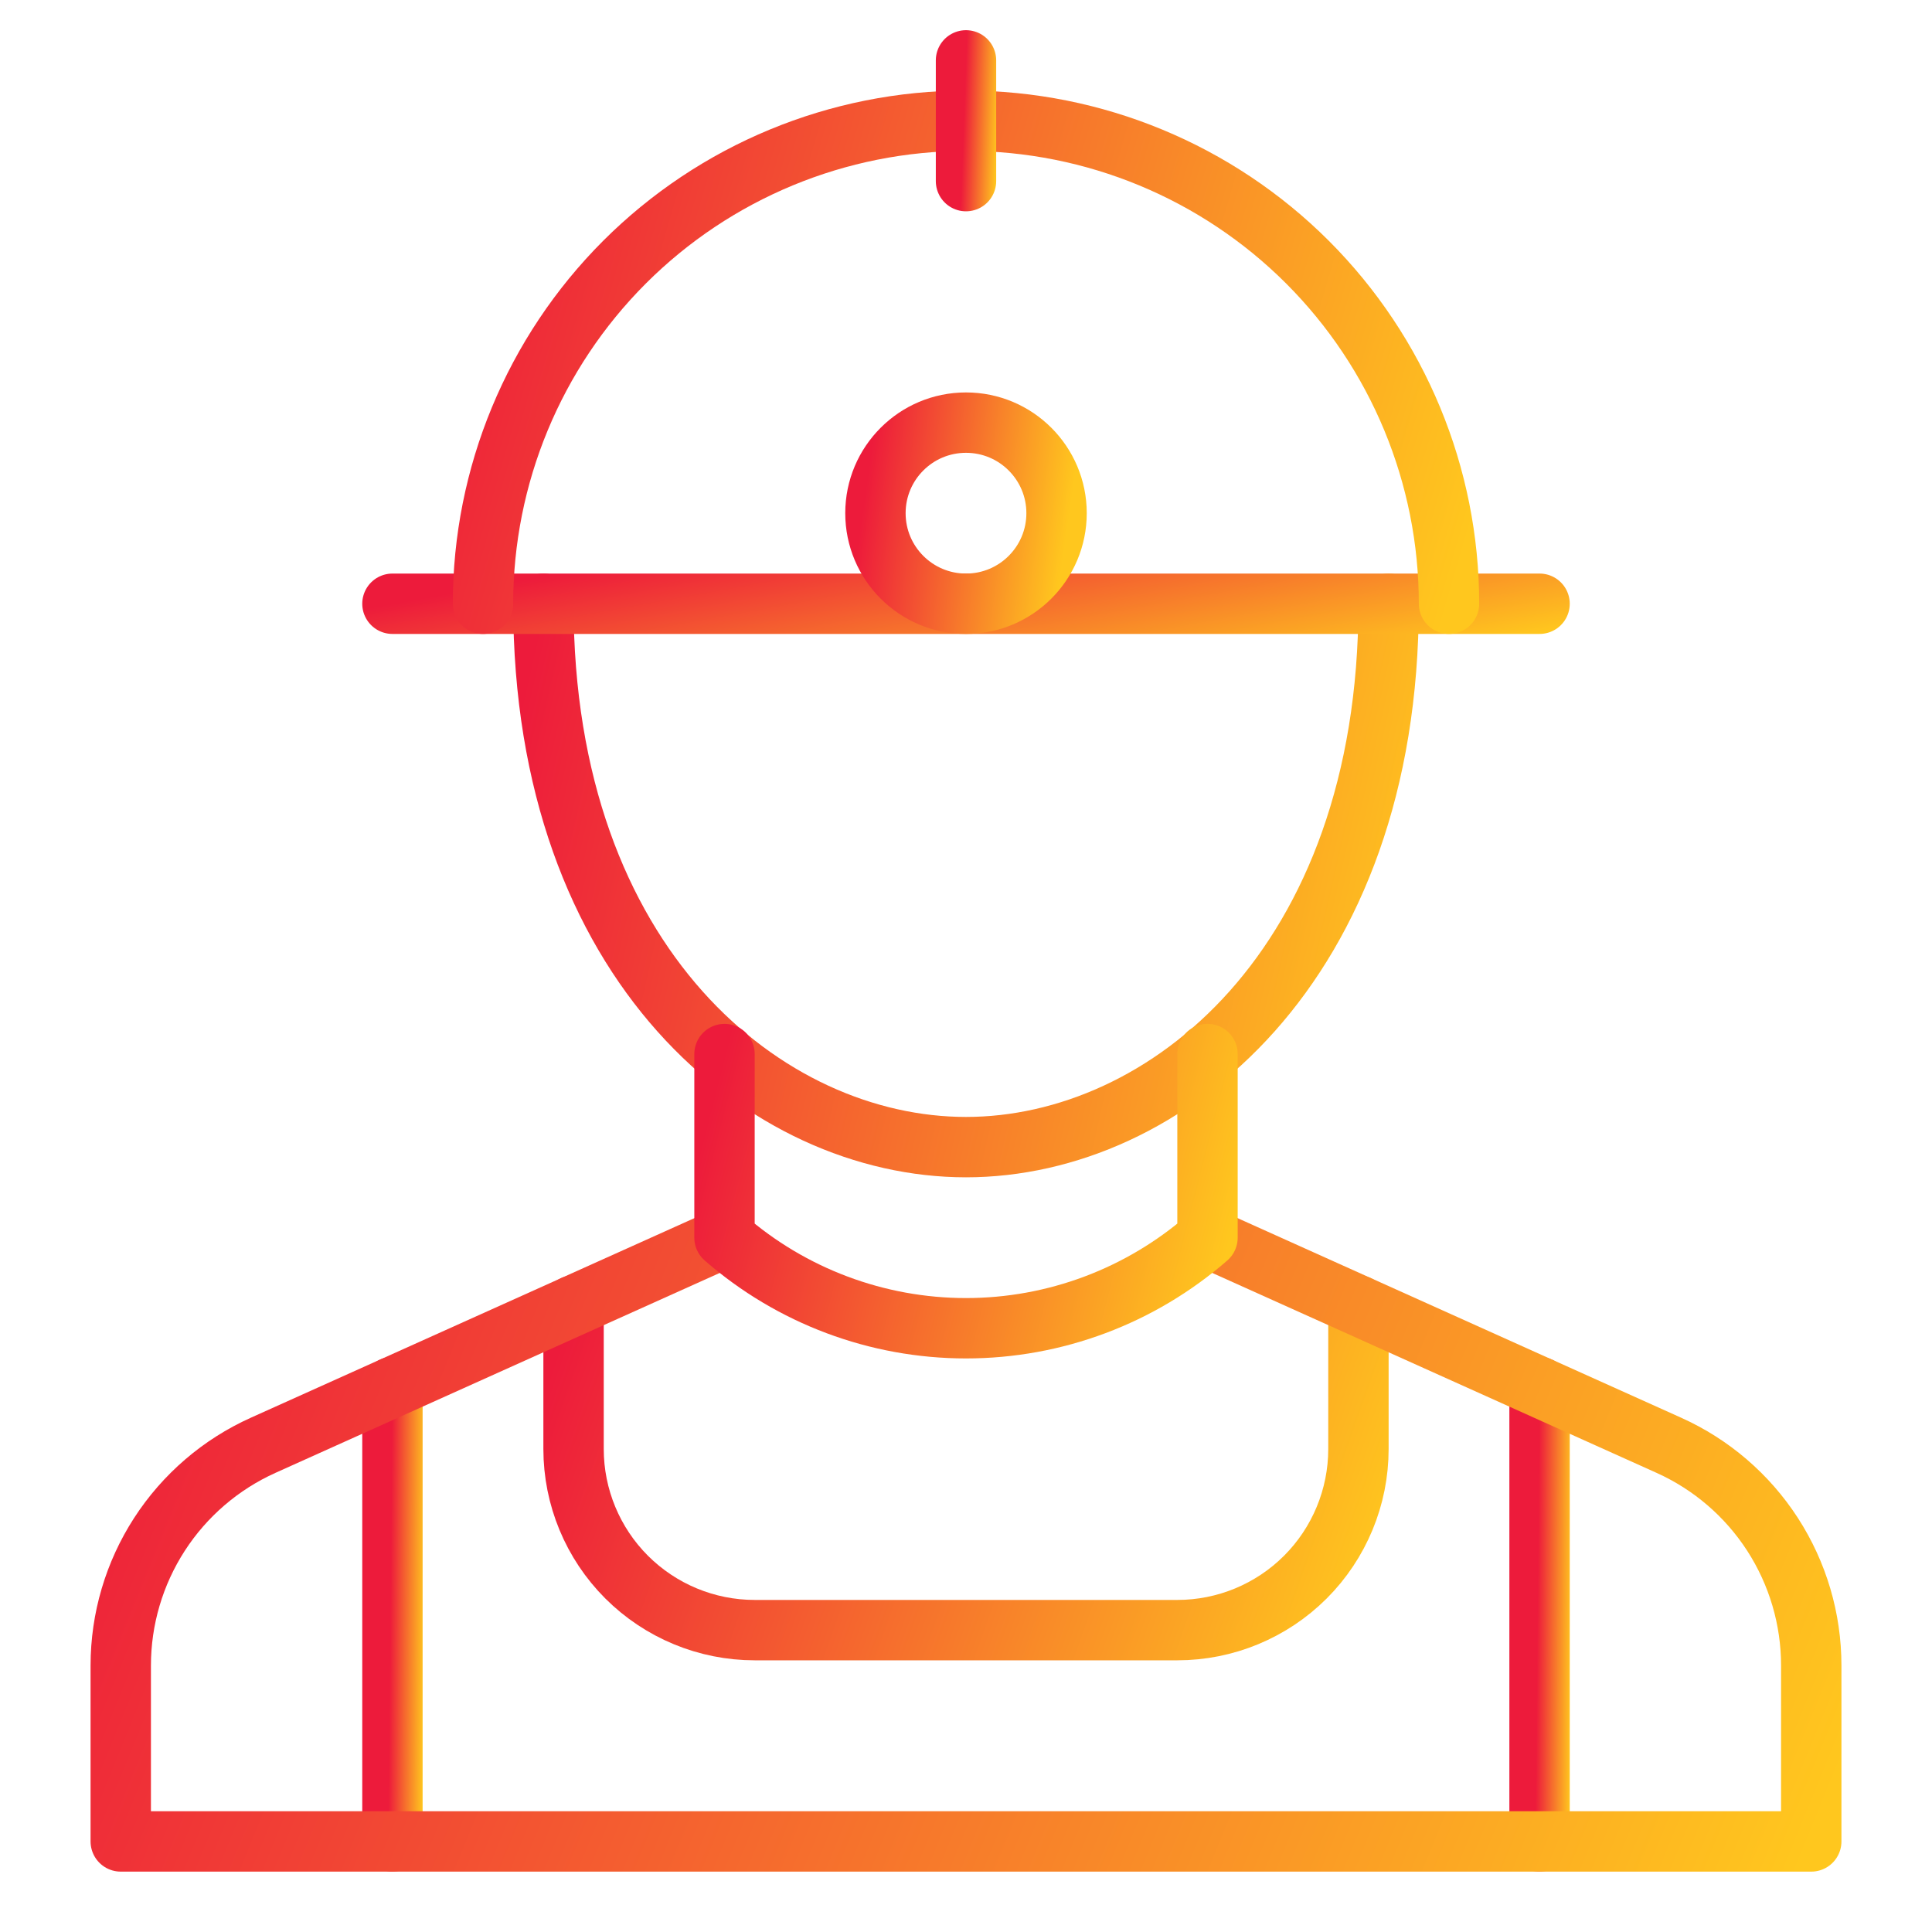
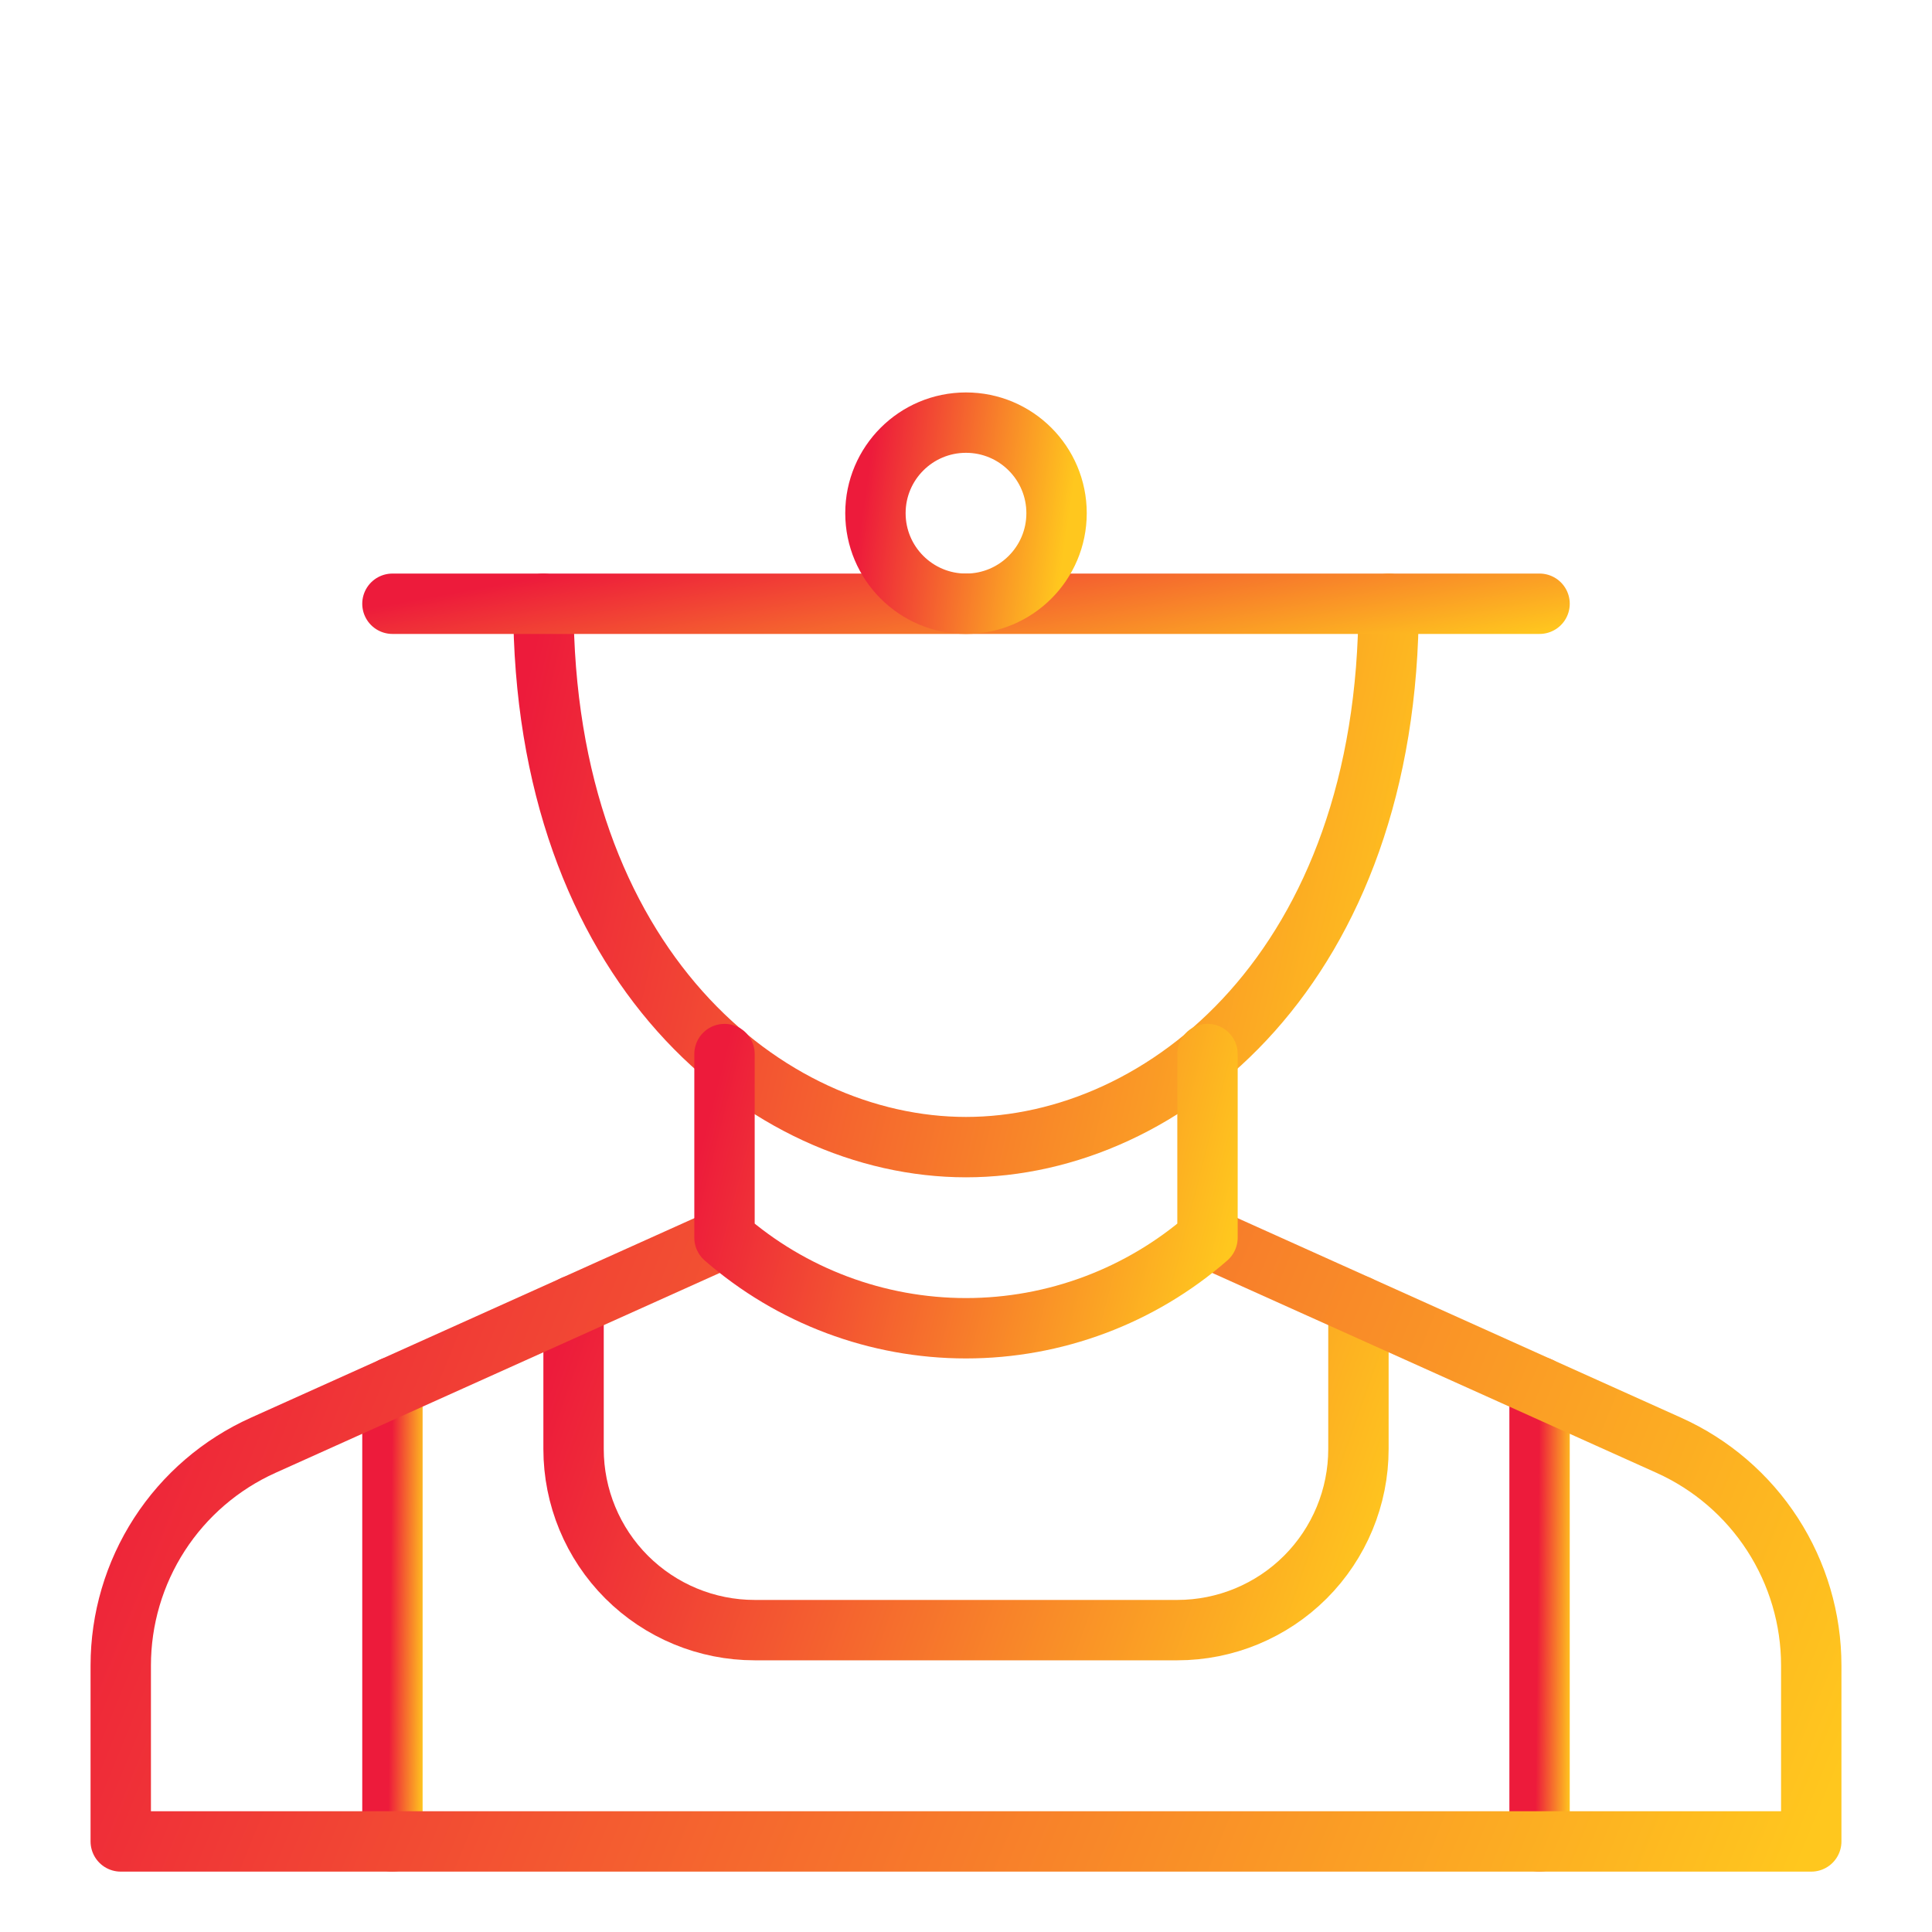
<svg xmlns="http://www.w3.org/2000/svg" width="64" height="64" viewBox="0 0 64 64" fill="none">
  <path d="M13 61V45.95" stroke="url(#paint0_linear_644_6854)" stroke-width="2" stroke-linecap="round" stroke-linejoin="round" />
  <path d="M51 61V45.95" stroke="url(#paint1_linear_644_6854)" stroke-width="2" stroke-linecap="round" stroke-linejoin="round" />
  <path d="M19 43.25V48C19 49.591 19.632 51.117 20.757 52.243C21.883 53.368 23.409 54 25 54H39C40.591 54 42.117 53.368 43.243 52.243C44.368 51.117 45 49.591 45 48V43.25" stroke="url(#paint2_linear_644_6854)" stroke-width="2" stroke-linecap="round" stroke-linejoin="round" />
  <path d="M40 41L55.283 47.877C56.688 48.509 57.881 49.534 58.718 50.828C59.555 52.123 60 53.631 60 55.172V61H4V55.172C4 53.631 4.445 52.123 5.282 50.828C6.119 49.534 7.312 48.509 8.717 47.877L24 41" stroke="url(#paint3_linear_644_6854)" stroke-width="2" stroke-linecap="round" stroke-linejoin="round" />
  <path d="M46 20C46 32 38.607 38 32 38C25.393 38 18 32 18 20" stroke="url(#paint4_linear_644_6854)" stroke-width="2" stroke-linecap="round" stroke-linejoin="round" />
  <path d="M13 20H51" stroke="url(#paint5_linear_644_6854)" stroke-width="2" stroke-linecap="round" stroke-linejoin="round" />
-   <path d="M16 20C16 15.757 17.686 11.687 20.686 8.686C23.687 5.686 27.756 4 32 4C36.243 4 40.313 5.686 43.314 8.686C46.314 11.687 48 15.757 48 20" stroke="url(#paint6_linear_644_6854)" stroke-width="2" stroke-linecap="round" stroke-linejoin="round" />
-   <path d="M32 6V2" stroke="url(#paint7_linear_644_6854)" stroke-width="2" stroke-linecap="round" stroke-linejoin="round" />
  <path d="M32 20C33.657 20 35 18.657 35 17C35 15.343 33.657 14 32 14C30.343 14 29 15.343 29 17C29 18.657 30.343 20 32 20Z" stroke="url(#paint8_linear_644_6854)" stroke-width="2" stroke-linecap="round" stroke-linejoin="round" />
  <path d="M24 34.917V41C26.216 42.934 29.058 44 32 44C34.942 44 37.784 42.934 40 41V34.917" stroke="url(#paint9_linear_644_6854)" stroke-width="2" stroke-linecap="round" stroke-linejoin="round" />
  <defs>
    <linearGradient id="paint0_linear_644_6854" x1="13" y1="45.95" x2="14.146" y2="45.961" gradientUnits="userSpaceOnUse">
      <stop stop-color="#ED1B3B" />
      <stop offset="1" stop-color="#FFC71E" />
    </linearGradient>
    <linearGradient id="paint1_linear_644_6854" x1="51" y1="45.95" x2="52.146" y2="45.961" gradientUnits="userSpaceOnUse">
      <stop stop-color="#ED1B3B" />
      <stop offset="1" stop-color="#FFC71E" />
    </linearGradient>
    <linearGradient id="paint2_linear_644_6854" x1="19" y1="43.25" x2="45.498" y2="52.586" gradientUnits="userSpaceOnUse">
      <stop stop-color="#ED1B3B" />
      <stop offset="1" stop-color="#FFC71E" />
    </linearGradient>
    <linearGradient id="paint3_linear_644_6854" x1="4" y1="41" x2="59.006" y2="63.437" gradientUnits="userSpaceOnUse">
      <stop stop-color="#ED1B3B" />
      <stop offset="1" stop-color="#FFC71E" />
    </linearGradient>
    <linearGradient id="paint4_linear_644_6854" x1="18" y1="20" x2="48.512" y2="26.914" gradientUnits="userSpaceOnUse">
      <stop stop-color="#ED1B3B" />
      <stop offset="1" stop-color="#FFC71E" />
    </linearGradient>
    <linearGradient id="paint5_linear_644_6854" x1="13" y1="20" x2="14.376" y2="27.616" gradientUnits="userSpaceOnUse">
      <stop stop-color="#ED1B3B" />
      <stop offset="1" stop-color="#FFC71E" />
    </linearGradient>
    <linearGradient id="paint6_linear_644_6854" x1="16" y1="4" x2="49.793" y2="13.846" gradientUnits="userSpaceOnUse">
      <stop stop-color="#ED1B3B" />
      <stop offset="1" stop-color="#FFC71E" />
    </linearGradient>
    <linearGradient id="paint7_linear_644_6854" x1="32" y1="2" x2="33.144" y2="2.042" gradientUnits="userSpaceOnUse">
      <stop stop-color="#ED1B3B" />
      <stop offset="1" stop-color="#FFC71E" />
    </linearGradient>
    <linearGradient id="paint8_linear_644_6854" x1="29" y1="14" x2="35.731" y2="14.981" gradientUnits="userSpaceOnUse">
      <stop stop-color="#ED1B3B" />
      <stop offset="1" stop-color="#FFC71E" />
    </linearGradient>
    <linearGradient id="paint9_linear_644_6854" x1="24" y1="34.917" x2="41.198" y2="39.33" gradientUnits="userSpaceOnUse">
      <stop stop-color="#ED1B3B" />
      <stop offset="1" stop-color="#FFC71E" />
    </linearGradient>
  </defs>
</svg>